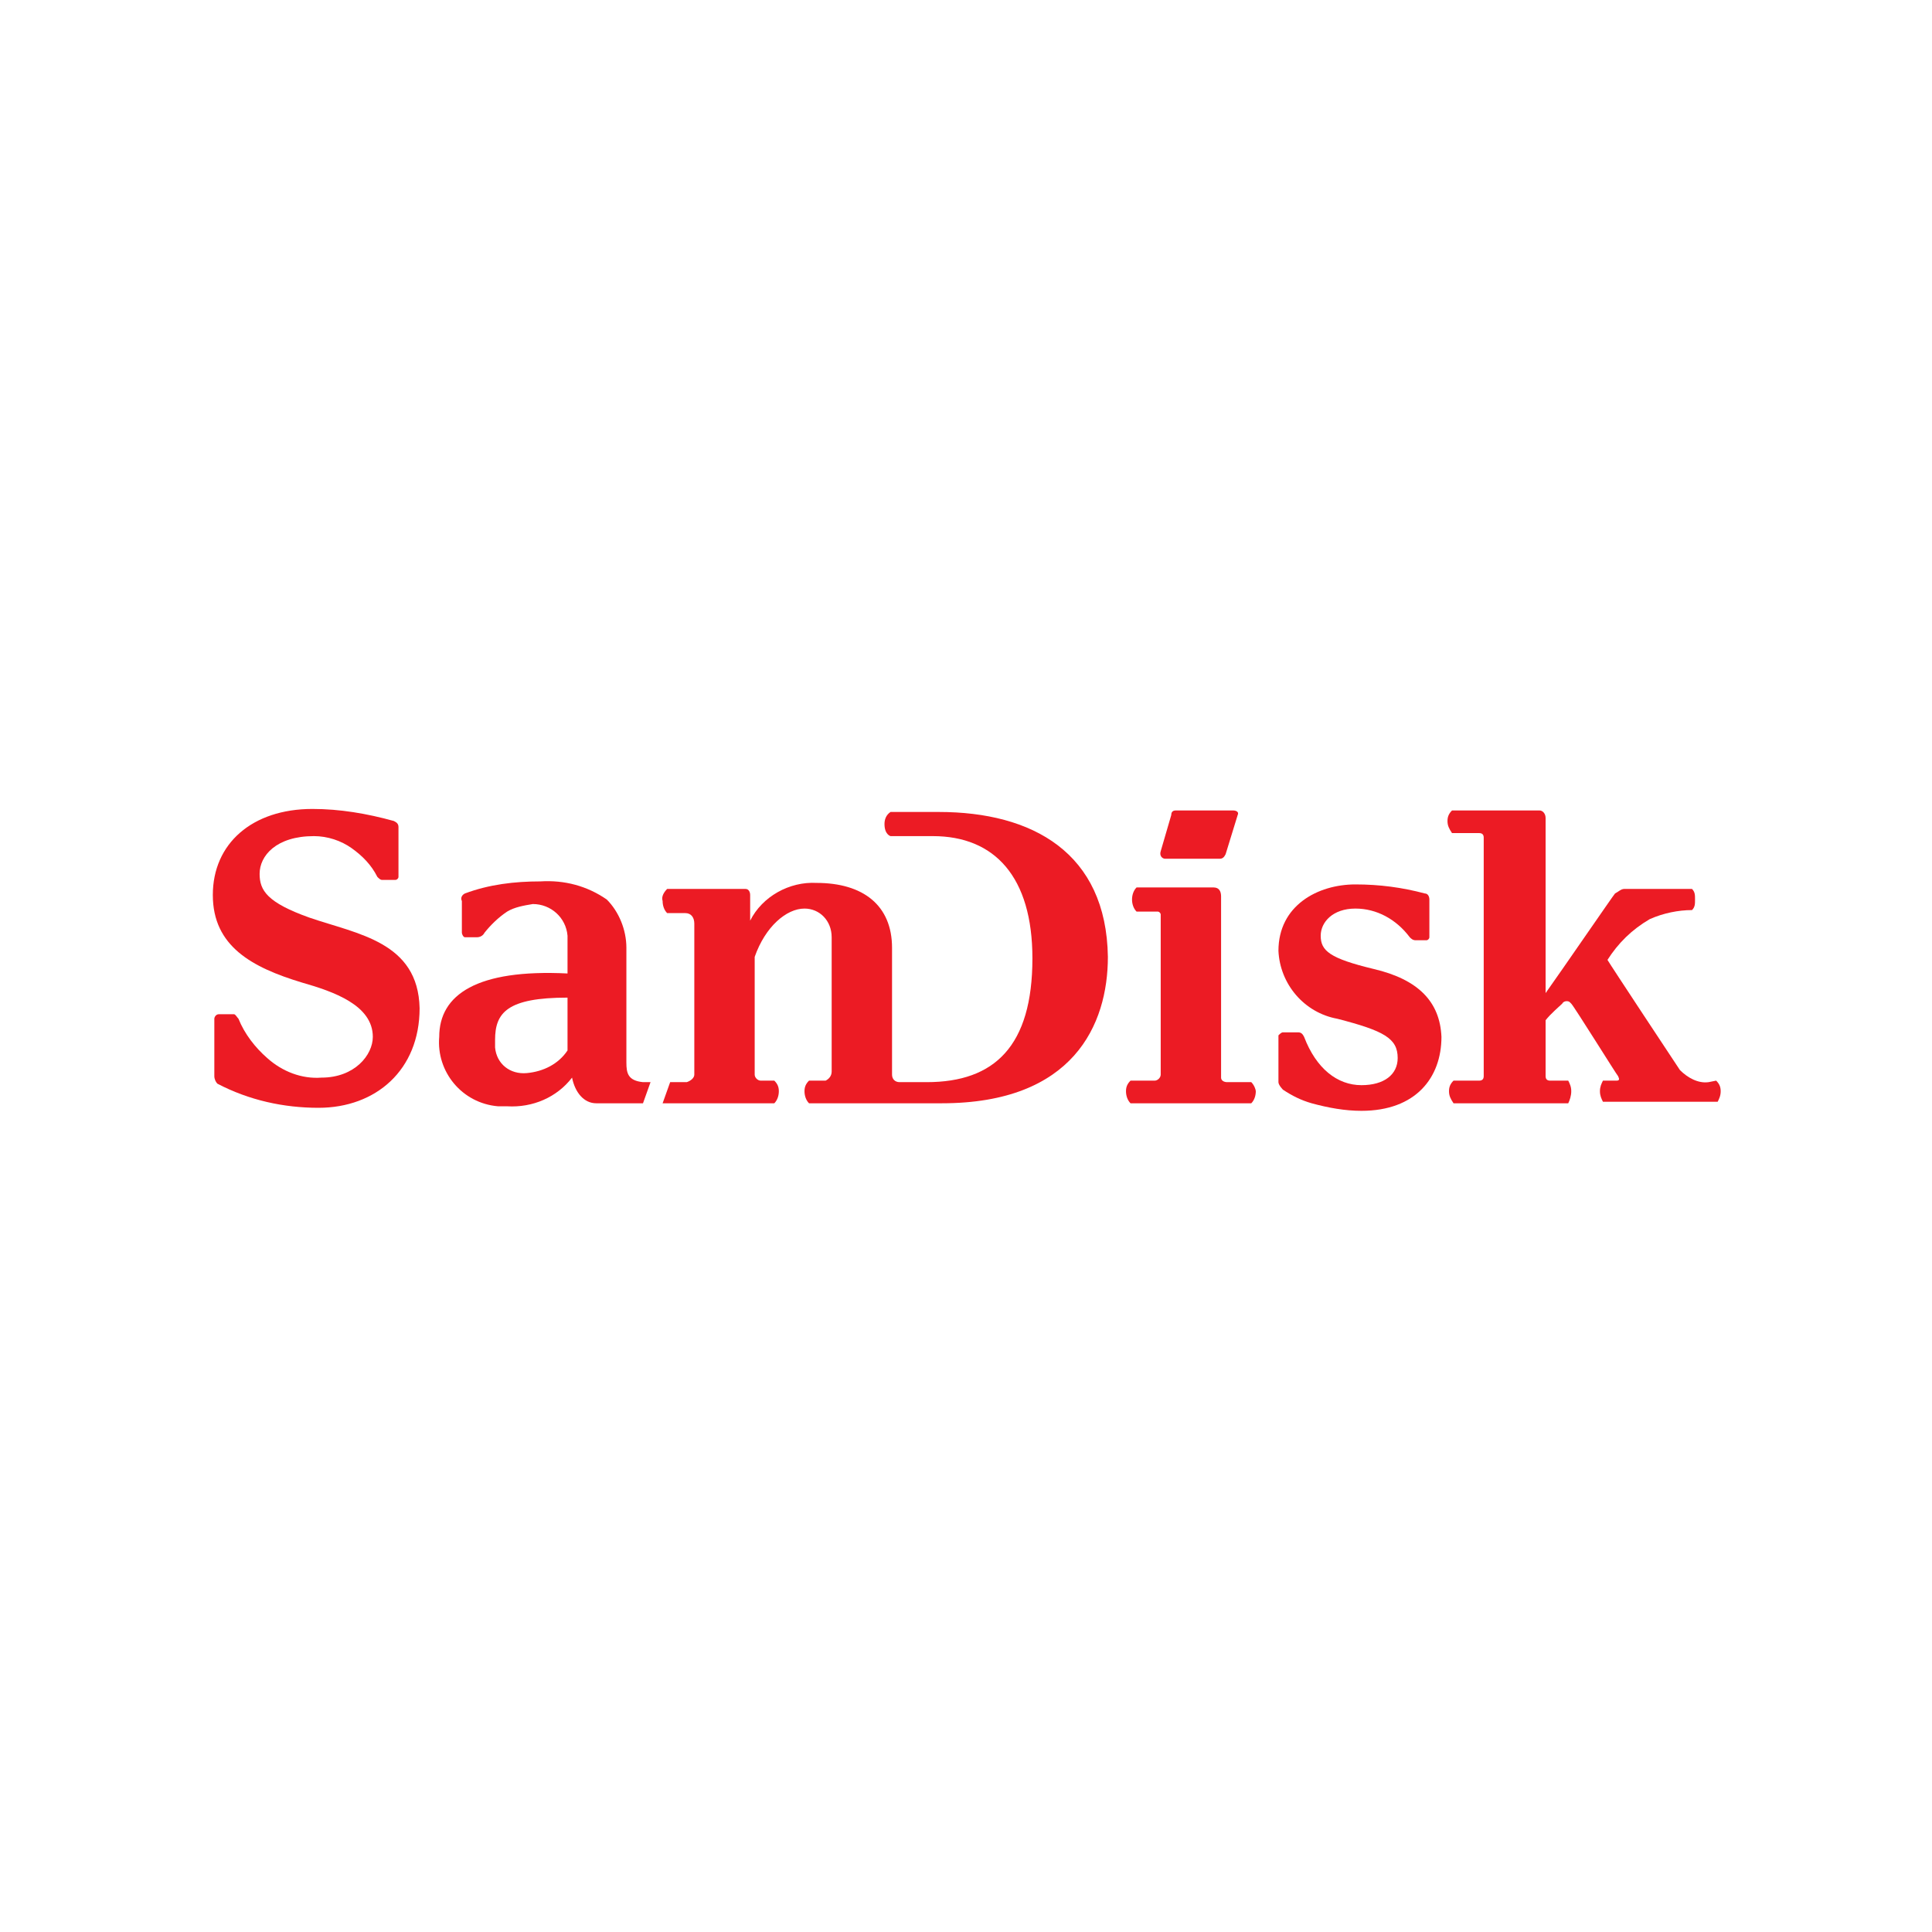
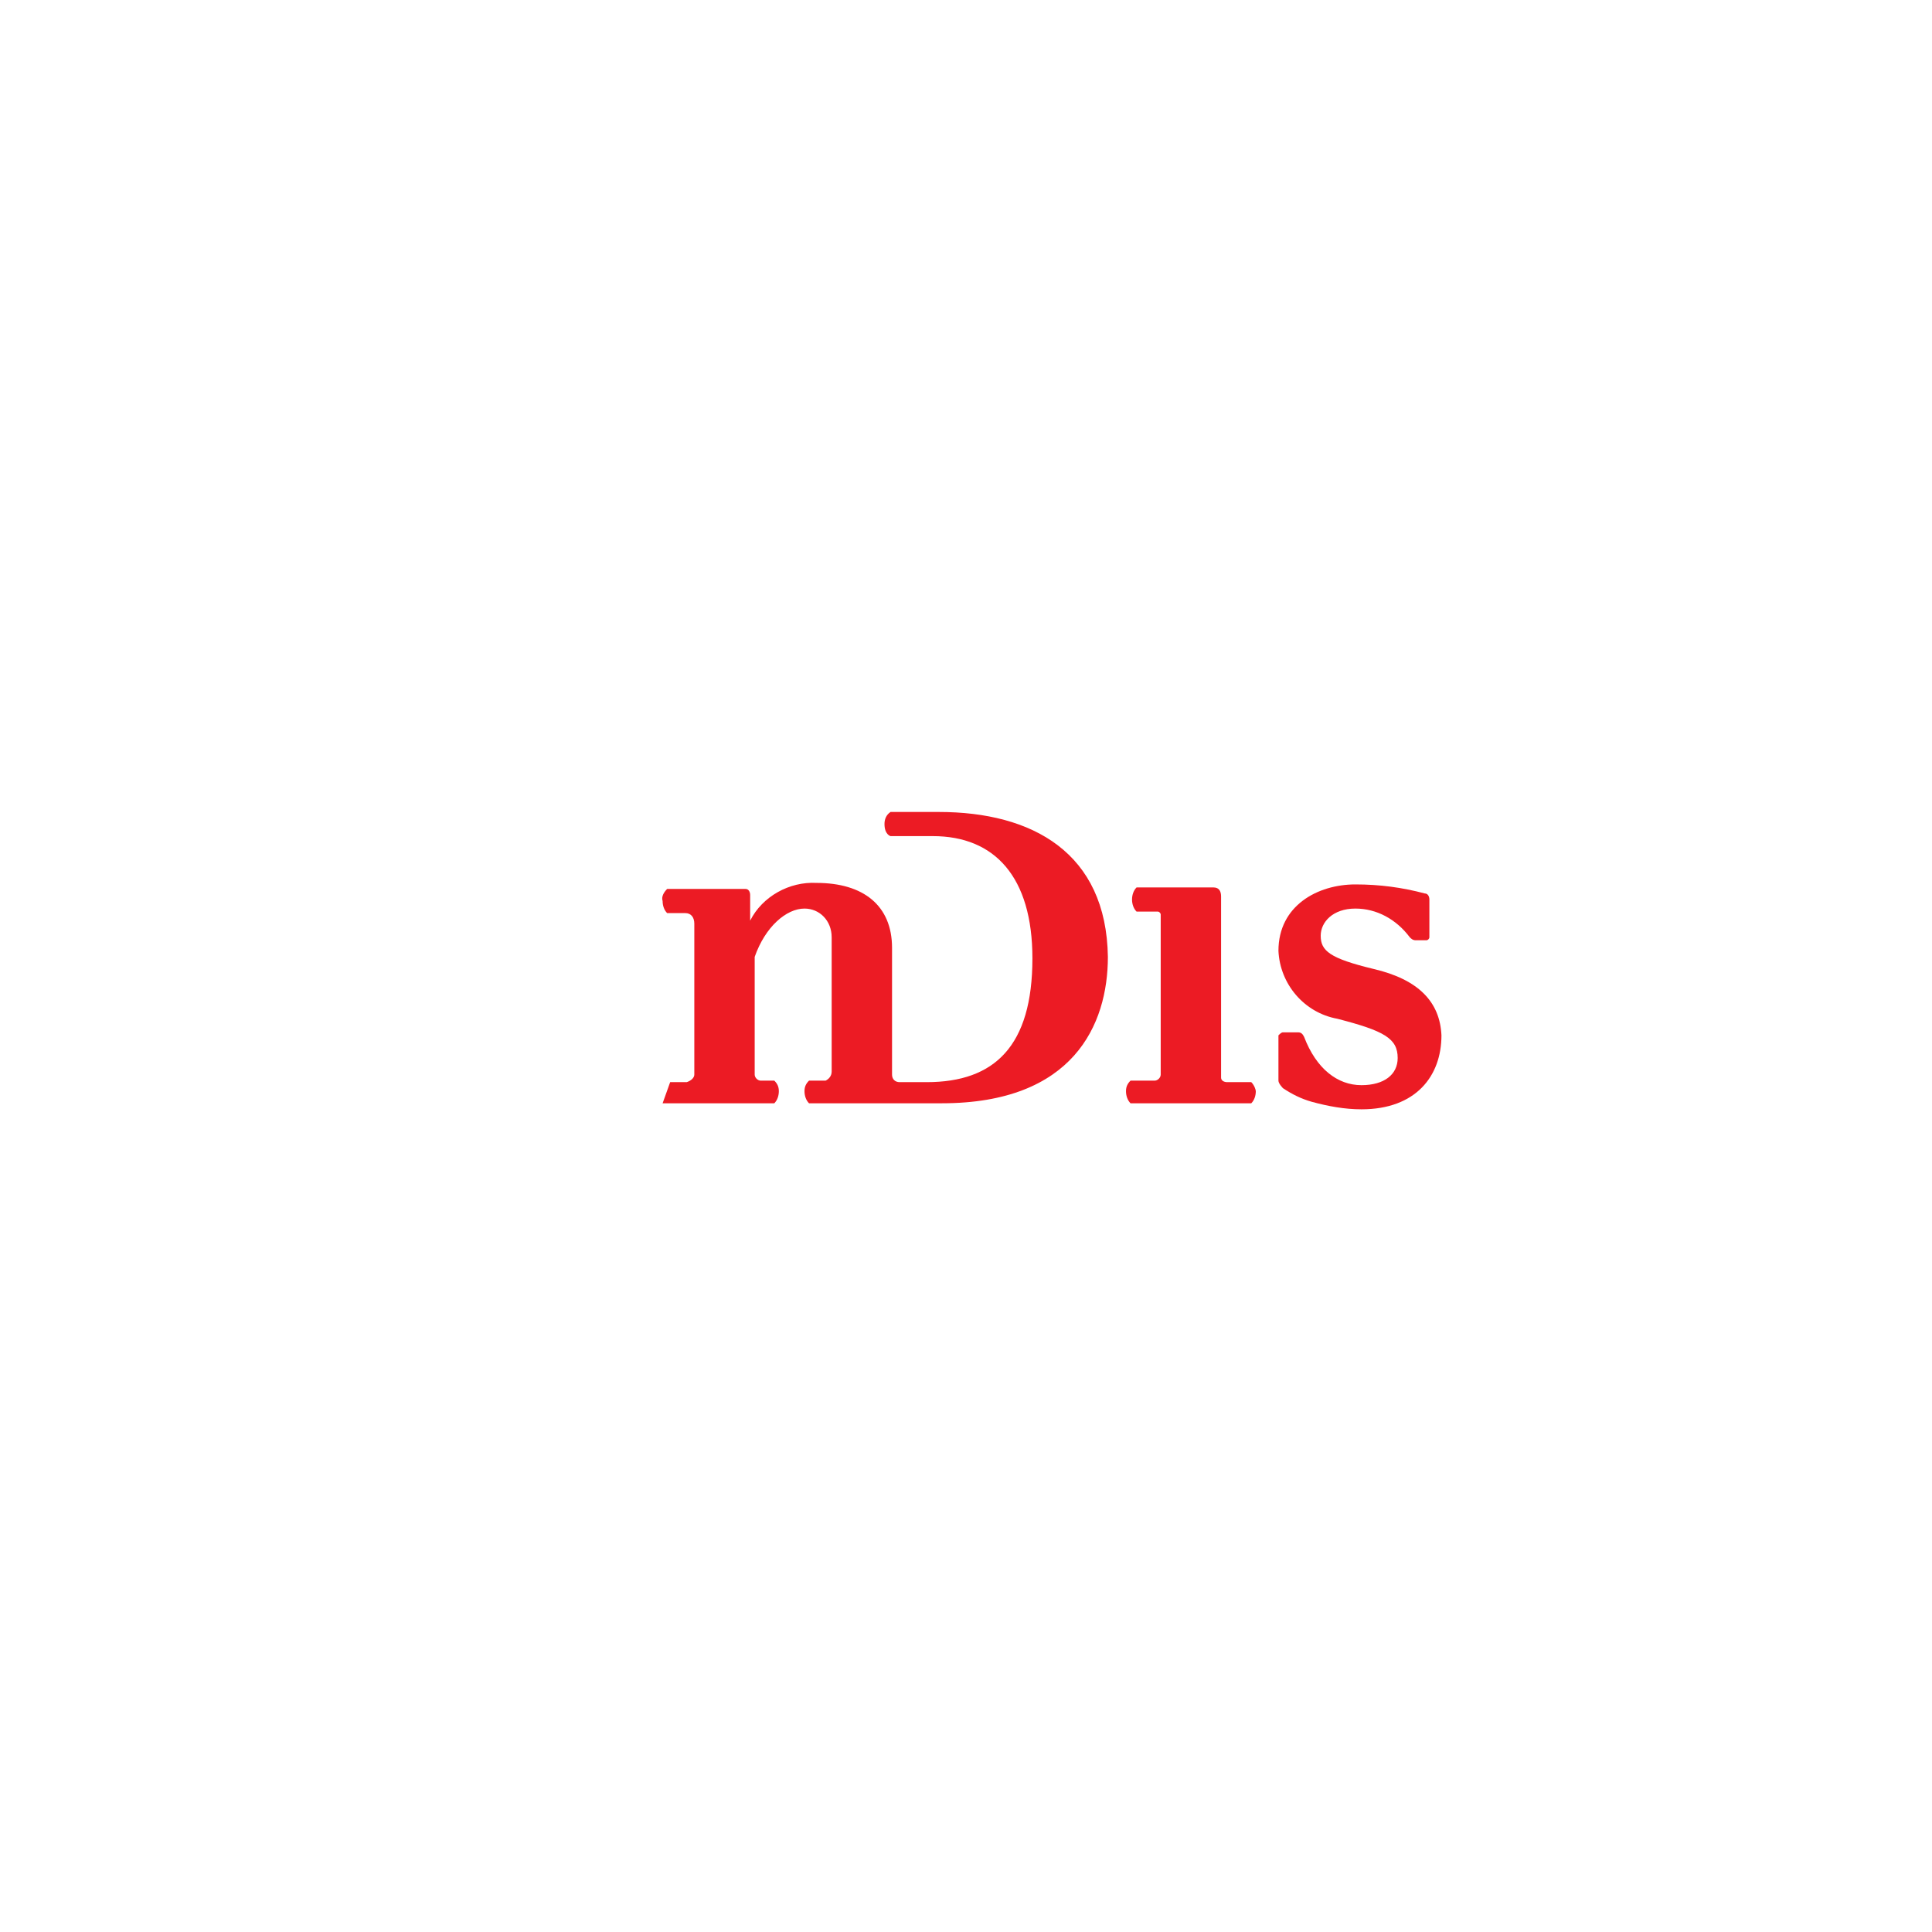
<svg xmlns="http://www.w3.org/2000/svg" version="1.1" id="Layer_1" x="0px" y="0px" viewBox="0 0 128 128" style="enable-background:new 0 0 128 128;" xml:space="preserve">
  <style type="text/css">
	.st0{fill:#00688F;}
	.st1{fill-rule:evenodd;clip-rule:evenodd;fill:#E50019;}
	.st2{fill-rule:evenodd;clip-rule:evenodd;fill:#DF2D32;}
	.st3{fill-rule:evenodd;clip-rule:evenodd;fill:#1BA035;}
	.st4{fill-rule:evenodd;clip-rule:evenodd;fill:#007CC5;}
	.st5{fill:#A50034;}
	.st6{fill:#FFFFFF;}
	.st7{fill:#6B6B6B;}
	.st8{fill:#034EA2;}
	.st9{fill:#0090D9;}
	.st10{fill:#E31837;}
	.st11{fill:#F58025;}
	.st12{fill:#FF0000;}
	.st13{fill-rule:evenodd;clip-rule:evenodd;fill:#231F20;}
	.st14{fill-rule:evenodd;clip-rule:evenodd;fill:#EC1B24;}
	.st15{fill:#005697;}
	.st16{fill:#E32726;}
	.st17{fill:#00AAE9;}
	.st18{fill:#EC1B24;}
	.st19{fill:#F6F6F6;}
	.st20{fill:#B7E9FA;}
	.st21{fill:#26BCEF;}
	.st22{fill:#AAAAAA;}
	.st23{fill:#B9E1EF;stroke:#29ABE2;stroke-width:2;stroke-linecap:round;stroke-linejoin:round;}
	.st24{fill:#FFFFFF;stroke:#AAAAAA;stroke-width:2;stroke-linejoin:round;}
	.st25{fill:#0059A9;}
	.st26{fill:#00A064;}
	.st27{fill:#E6002E;}
</style>
  <g id="layer1_2_" transform="translate(799.781 1813.25)">
    <g id="g3367" transform="translate(628.219 -610.655)">
      <path id="path3926" class="st18" d="M-1365.8-1148.8h-3.2c-0.3,0.2-0.4,0.5-0.4,0.8c0,0.7,0.4,0.8,0.4,0.8h2.8    c4.1,0,6.6,2.7,6.6,8.1c0,5.8-2.5,8.2-7,8.2h-1.8c-0.3,0-0.5-0.2-0.5-0.5v-8.4c0-2.8-1.9-4.3-5-4.3c-1.8-0.1-3.6,0.9-4.4,2.5v-1.7    c0-0.2-0.1-0.4-0.3-0.4c0,0,0,0,0,0h-5.2c-0.2,0.2-0.4,0.5-0.3,0.8c0,0.3,0.1,0.6,0.3,0.8h1.2c0.4,0,0.6,0.3,0.6,0.7v10    c0,0.2-0.2,0.4-0.5,0.5h-1.1l-0.5,1.4h7.4c0.2-0.2,0.3-0.5,0.3-0.8c0-0.3-0.1-0.5-0.3-0.7h-0.9c-0.2,0-0.4-0.2-0.4-0.4    c0,0,0,0,0,0v-7.8c0.7-2,2.1-3.2,3.3-3.2c1,0,1.8,0.8,1.8,1.9c0,0.1,0,0.1,0,0.2v8.7c0,0.3-0.2,0.5-0.4,0.6h-1.1    c-0.2,0.2-0.3,0.4-0.3,0.7c0,0.3,0.1,0.6,0.3,0.8h8.8c8.7,0,11-5.2,11-9.7C-1354.7-1146.1-1359.6-1148.8-1365.8-1148.8" />
-       <path id="path3928" class="st18" d="M-1385.4-1130.9c-1-0.1-1.1-0.6-1.1-1.3v-7.6c0-1.2-0.5-2.4-1.3-3.2c-1.3-0.9-2.8-1.3-4.4-1.2    c-1.7,0-3.4,0.2-5,0.8c-0.2,0.1-0.3,0.3-0.2,0.5v2.1c0,0.1,0.1,0.3,0.2,0.3c0,0,0,0,0,0h0.8c0.2,0,0.4-0.1,0.5-0.3    c0.4-0.5,0.9-1,1.5-1.4c0.5-0.3,1.1-0.4,1.7-0.5c1.2,0,2.2,0.9,2.3,2.1c0,0.1,0,0.2,0,0.4v2.1c-6-0.3-8.5,1.4-8.5,4.2    c-0.2,2.3,1.5,4.4,3.9,4.6c0.2,0,0.4,0,0.6,0c1.7,0.1,3.3-0.6,4.3-1.9c0.2,1,0.8,1.7,1.6,1.7h3.1l0.5-1.4L-1385.4-1130.9    L-1385.4-1130.9z M-1390.4-1133c-0.6,0.9-1.6,1.4-2.7,1.5c-1.1,0.1-2-0.6-2.1-1.7c0-0.2,0-0.4,0-0.5c0-1.8,0.8-2.8,4.8-2.8    L-1390.4-1133" />
      <path id="path3930" class="st18" d="M-1345.1-1130.9h-1.6c-0.2,0-0.4-0.1-0.4-0.3c0,0,0,0,0-0.1v-11.9c0-0.3-0.1-0.6-0.5-0.6h-5.1    c-0.2,0.2-0.3,0.5-0.3,0.8c0,0.3,0.1,0.6,0.3,0.8h1.4c0.1,0,0.2,0.1,0.2,0.2v10.6c0,0.2-0.2,0.4-0.4,0.4h-1.6    c-0.2,0.2-0.3,0.4-0.3,0.7c0,0.3,0.1,0.6,0.3,0.8h8c0.2-0.2,0.3-0.5,0.3-0.8C-1344.8-1130.4-1344.9-1130.7-1345.1-1130.9" />
-       <path id="path3932" class="st18" d="M-1407.5-1141.8c-2.8-1-3.3-1.8-3.3-2.9c0-1.2,1.1-2.5,3.6-2.5c0.9,0,1.8,0.3,2.5,0.8    c0.7,0.5,1.3,1.1,1.7,1.9c0.1,0.1,0.2,0.2,0.3,0.2h0.9c0.1,0,0.2-0.1,0.2-0.2v-3.3c0-0.2-0.1-0.3-0.3-0.4    c-1.8-0.5-3.6-0.8-5.4-0.8c-4,0-6.6,2.3-6.6,5.7c0,3.4,2.6,4.8,5.9,5.8c2.1,0.6,4.7,1.5,4.7,3.6c0,1.2-1.2,2.7-3.4,2.7    c-1.3,0.1-2.6-0.4-3.6-1.3c-0.8-0.7-1.5-1.6-1.9-2.6c-0.1-0.1-0.2-0.3-0.3-0.3c-0.3,0-1,0-1,0c-0.2,0-0.3,0.2-0.3,0.3v3.8    c0,0.2,0.1,0.4,0.2,0.5c2.1,1.1,4.4,1.6,6.7,1.6c3.8,0,6.7-2.5,6.7-6.6C-1400.3-1140.2-1404.3-1140.7-1407.5-1141.8" />
-       <path id="path3934" class="st18" d="M-1337-1138.4c-2.9-0.7-3.5-1.2-3.5-2.2c0-0.9,0.8-1.8,2.3-1.8c1.4,0,2.7,0.7,3.6,1.9    c0.1,0.1,0.2,0.2,0.4,0.2h0.7c0.1,0,0.2-0.1,0.2-0.2v-2.5c0-0.2-0.1-0.4-0.3-0.4c-1.5-0.4-3-0.6-4.6-0.6c-2.5,0-5.1,1.4-5.1,4.4    c0.1,2.2,1.7,4.1,3.9,4.5c3.1,0.8,4,1.3,4,2.6c0,1.1-0.9,1.8-2.4,1.8c-1.6,0-3-1.1-3.8-3.2c-0.1-0.2-0.2-0.3-0.4-0.3    c-0.4,0-0.8,0-1,0c-0.1,0-0.2,0.1-0.3,0.2c0,0,0,0,0,0.1v3c0,0.2,0.3,0.5,0.3,0.5c0.6,0.4,1.2,0.7,1.9,0.9    c1.1,0.3,2.2,0.5,3.3,0.5c3.6,0,5.3-2.2,5.3-4.9C-1332.6-1136.2-1334-1137.7-1337-1138.4" />
-       <path id="path3936" class="st18" d="M-1350.8-1145.7h3.6c0.2,0,0.3-0.1,0.4-0.3l0.8-2.6c0.1-0.2-0.1-0.3-0.3-0.3h-3.8    c-0.2,0-0.3,0.1-0.3,0.3l-0.7,2.4C-1351.2-1145.9-1351-1145.7-1350.8-1145.7" />
-       <path id="path3938" class="st18" d="M-1314.8-1130.9c-0.7,0.1-1.4-0.3-1.9-0.8c-0.2-0.3-4.7-7.1-4.8-7.3c0.7-1.1,1.6-2,2.8-2.7    c0.9-0.4,1.9-0.6,2.8-0.6c0.2-0.2,0.2-0.4,0.2-0.7c0-0.3,0-0.5-0.2-0.7l-4.5,0c-0.2,0-0.4,0.2-0.6,0.3c-0.1,0.1-3.6,5.2-4.6,6.6    v-11.6c0-0.3-0.2-0.5-0.4-0.5c0,0-0.1,0-0.1,0c-0.3,0-5.7,0-5.7,0c-0.2,0.2-0.3,0.4-0.3,0.7c0,0.3,0.1,0.5,0.3,0.8h1.8    c0.2,0,0.3,0.1,0.3,0.3v15.8c0,0.2-0.1,0.3-0.3,0.3h-1.7c-0.2,0.2-0.3,0.4-0.3,0.7c0,0.3,0.1,0.5,0.3,0.8h7.6    c0.1-0.2,0.2-0.5,0.2-0.8c0-0.3-0.1-0.5-0.2-0.7h-1.2c-0.2,0-0.3-0.1-0.3-0.3v-3.7c0.3-0.4,1-1,1.1-1.1c0.1-0.2,0.4-0.2,0.5-0.1    c0,0,0.1,0.1,0.1,0.1c0.2,0.2,3,4.7,3.1,4.8c0.1,0.2,0.1,0.3-0.1,0.3h-0.9c-0.1,0.2-0.2,0.4-0.2,0.7c0,0.3,0.1,0.5,0.2,0.7h7.6    c0.1-0.2,0.2-0.4,0.2-0.7c0-0.3-0.1-0.5-0.3-0.7L-1314.8-1130.9" />
+       <path id="path3934" class="st18" d="M-1337-1138.4c-2.9-0.7-3.5-1.2-3.5-2.2c0-0.9,0.8-1.8,2.3-1.8c1.4,0,2.7,0.7,3.6,1.9    c0.1,0.1,0.2,0.2,0.4,0.2h0.7c0.1,0,0.2-0.1,0.2-0.2v-2.5c0-0.2-0.1-0.4-0.3-0.4c-1.5-0.4-3-0.6-4.6-0.6c-2.5,0-5.1,1.4-5.1,4.4    c0.1,2.2,1.7,4.1,3.9,4.5c3.1,0.8,4,1.3,4,2.6c0,1.1-0.9,1.8-2.4,1.8c-1.6,0-3-1.1-3.8-3.2c-0.1-0.2-0.2-0.3-0.4-0.3    c-0.4,0-0.8,0-1,0c-0.1,0-0.2,0.1-0.3,0.2v3c0,0.2,0.3,0.5,0.3,0.5c0.6,0.4,1.2,0.7,1.9,0.9    c1.1,0.3,2.2,0.5,3.3,0.5c3.6,0,5.3-2.2,5.3-4.9C-1332.6-1136.2-1334-1137.7-1337-1138.4" />
    </g>
  </g>
</svg>